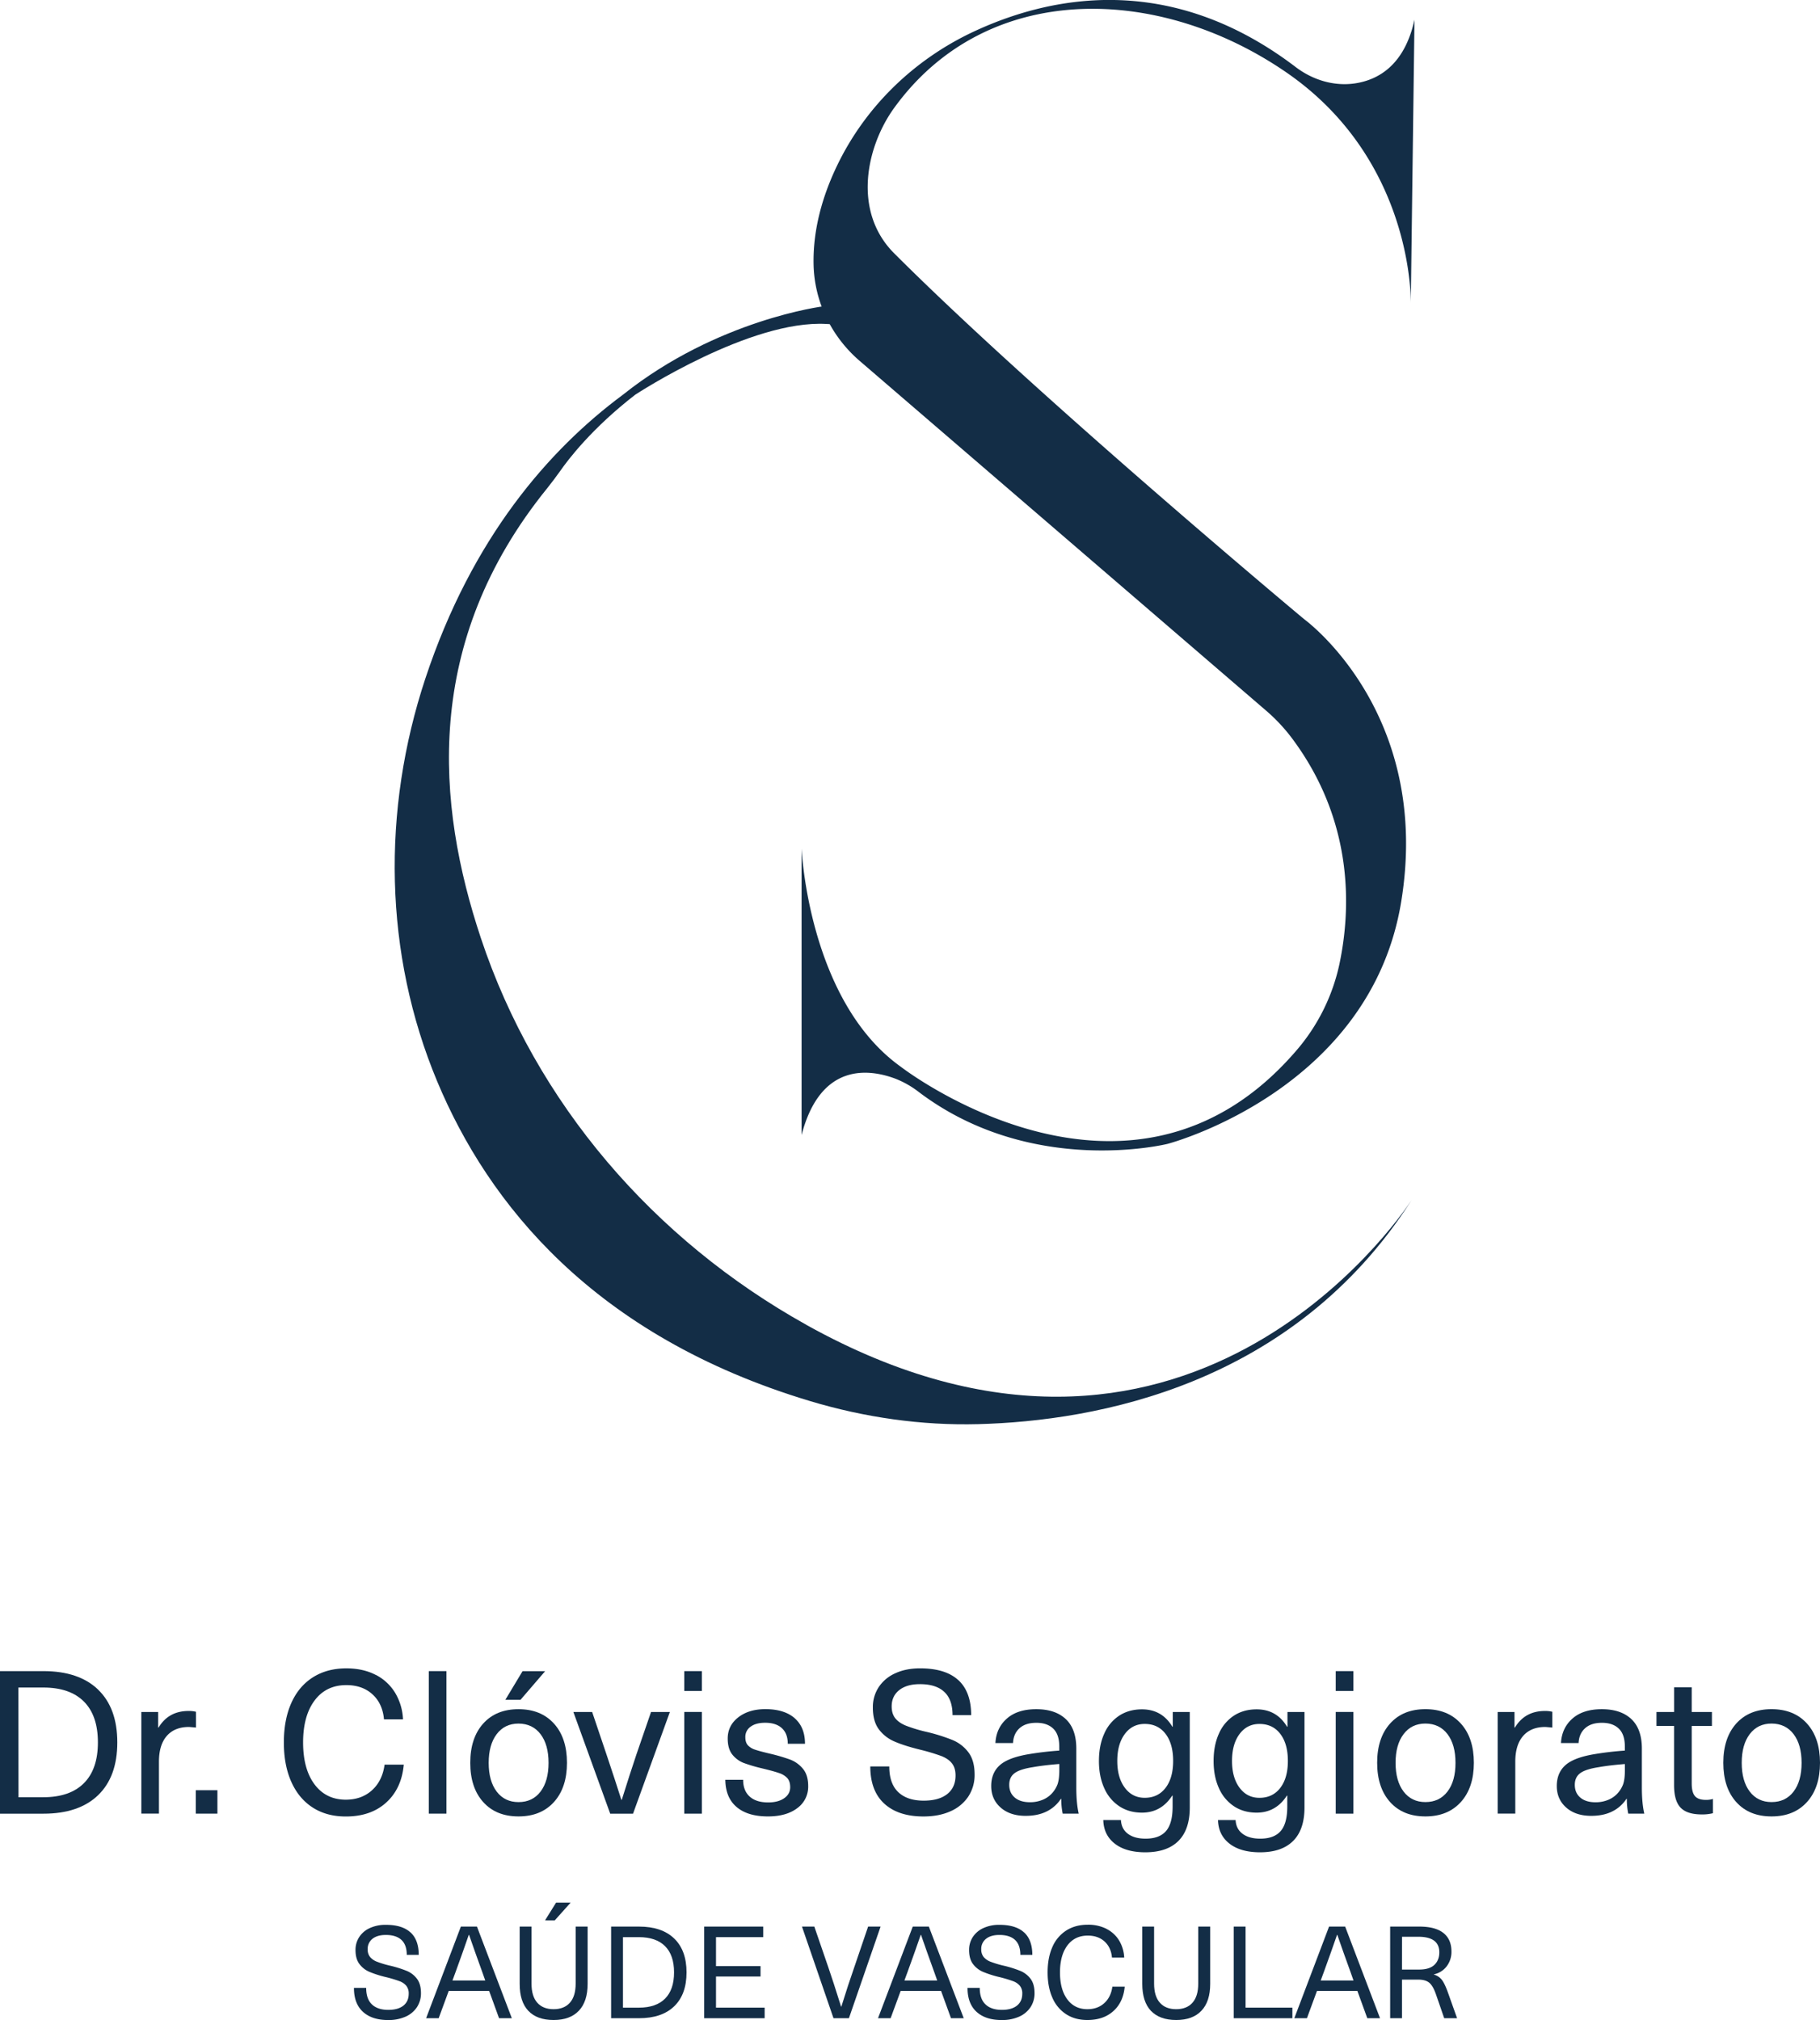
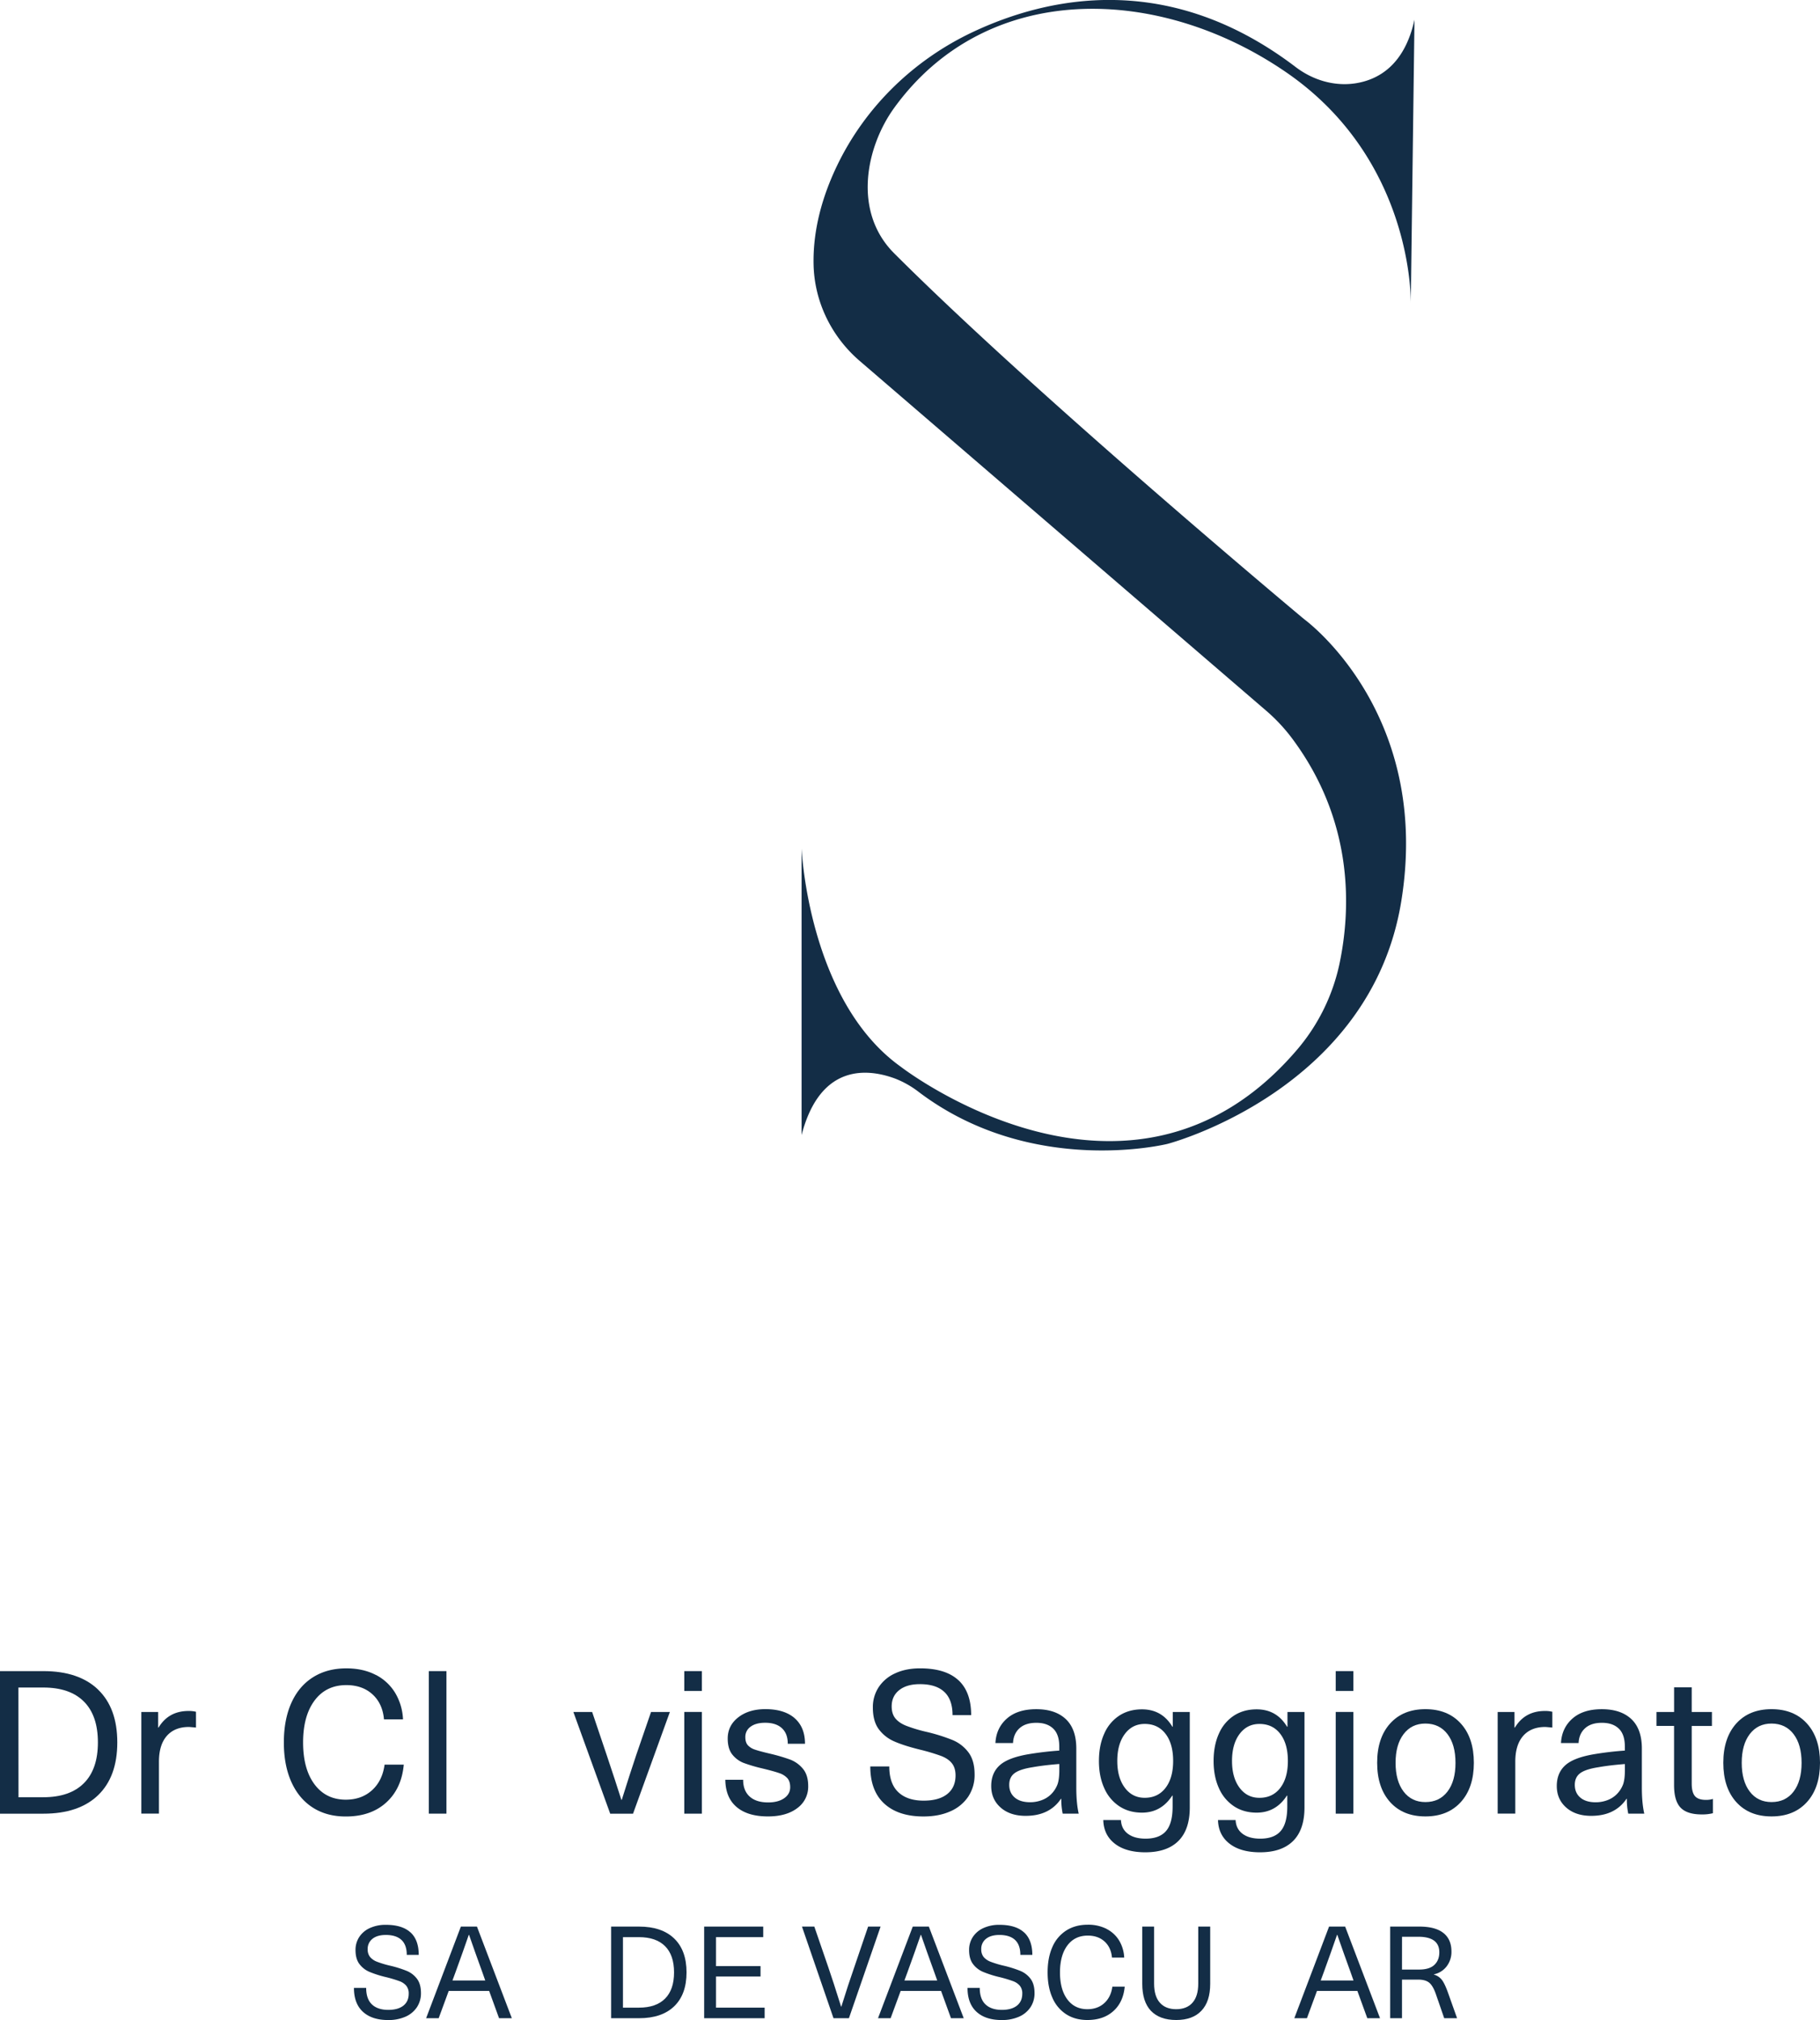
<svg xmlns="http://www.w3.org/2000/svg" viewBox="0 0 1896.39 2105">
  <defs>
    <style>.cls-1{fill:#132d46;}</style>
  </defs>
  <g id="Layer_2" data-name="Layer 2">
    <g id="Layer_1-2" data-name="Layer 1">
      <path class="cls-1" d="M1473.86,20.52,1470,316.07s3.85-148.54-129.38-240.42-312.4-96.48-408.88,36.75c-29.3,40.46-43.65,108,0,151.61,140.52,140.52,394.46,353.86,424.36,378.89,1.59,1.33,3.19,2.62,4.83,3.9,16.25,12.82,129,109.11,99.14,292.55C1427.92,1136.9,1216.59,1192,1216.59,1192s-140.95,35.23-259-53.87a98.88,98.88,0,0,0-24.47-14c-26.81-10.1-78-17.76-97.89,58.64V884.22s6.89,158.5,103.37,227.41c0,0,238.07,184.71,411.59-16.21a203.1,203.1,0,0,0,45.33-90.22c11.85-55.64,16.27-148.31-49.51-236.14a182.14,182.14,0,0,0-27.1-28.82L895.47,375.84c-29.15-25.19-46.85-61.39-47.74-99.91-.64-28.08,5.07-63,24.56-103.52,29.45-61.2,79.82-110,141.28-139,79-37.19,204.57-64,336.48,36.45,17.75,13.5,40,20.33,62.07,17,24.41-3.74,51.4-19.24,61.74-66.33" />
-       <path class="cls-1" d="M840.22,1380.57C681.41,1292.12,558.32,1149.88,501,977.39,455,839,439.53,669.66,570.59,508.26c2.89-3.56,10.42-13.52,13-17.29,8.46-12.19,33.32-44.84,78.36-79.69,2-1.29,119.91-78.26,199.19-73.68,79.06,4.56-1.24-17.94-3-18.44l.08,0h-.12s-110.59,13.66-209,92.16l0,0C572,468.5,491.82,560.28,443.23,707c-45.49,137.34-43.37,286.7,12.43,420.18,52.92,126.58,162.53,264.88,388.12,332.76,57,17.14,116.25,25.7,175.7,24.12,122-3.24,327.83-40,451.38-233.5-13.85,21-238.08,348.69-630.64,130.06" />
      <path class="cls-1" d="M1470.86,1250.51c.45-.69.68-1.06.68-1.06-.22.36-.46.7-.68,1.06" />
      <path class="cls-1" d="M102.22,1760.72q20,19.3,20,55t-20,55Q82.18,1890,45.27,1890H0V1741.43H45.27q36.92,0,57,19.29m-83,112.13H45.06q27.73,0,42.35-14.61t14.6-42.55q0-27.95-14.6-42.56t-42.35-14.6H19.19Z" />
      <path class="cls-1" d="M204.22,1783.77v16.48q-6.89-.62-7.3-.62-15,0-23.16,9.38t-8.13,26.91v54H147.27V1784H164.8v16.27h.41q10.42-17.31,31.29-17.31a30.72,30.72,0,0,1,7.72.83" />
-       <rect class="cls-1" x="204.01" y="1865.55" width="22.53" height="24.41" />
      <path class="cls-1" d="M391.44,1745.29a50.38,50.38,0,0,1,20.34,18.87,58.58,58.58,0,0,1,8.14,27.54H400.1q-1.46-16.47-12-26.08T360.88,1756q-21.08,0-33.06,16t-12,43.7q0,27.75,11.89,43.7t32.55,16q16.47,0,27.32-9.8t13.14-26.71h20q-2.29,25-18.36,39.54t-42.13,14.49q-19.83,0-34.32-9.28t-22.32-26.7q-7.83-17.42-7.82-41.2t7.82-41.2q7.81-17.41,22.53-26.7t34.73-9.28q17.52,0,30.56,6.78" />
      <rect class="cls-1" x="446.83" y="1741.43" width="18.36" height="148.53" />
-       <path class="cls-1" d="M577.2,1796.08q13.56,15,13.56,40.89t-13.56,40.88q-13.56,15-36.92,15t-36.82-15Q490,1862.84,490,1837t13.46-40.89q13.45-15,36.82-15t36.92,15m-59.66,11q-8.34,11-8.34,29.94t8.34,29.93q8.34,10.95,22.74,10.95,14.6,0,22.94-10.95t8.35-29.93q0-19-8.35-29.94t-22.94-11q-14.4,0-22.74,11m9-35.77,17.94-29.83H568l-25.66,29.83Z" />
      <path class="cls-1" d="M635.82,1890l-38.39-106H617l15,44.43q9.6,28.59,15.44,47.15h.42q8.34-26.7,15.22-47.15L678.37,1784H698L659.6,1890Z" />
      <path class="cls-1" d="M713,1741.43h18.36v20.65H713Zm0,42.55h18.36v106H713Z" />
      <path class="cls-1" d="M827.94,1790.45q10.84,9.39,10.84,26.7H820.84q0-10.64-6.15-16.27t-17.42-5.63q-9.6,0-15.12,4.06a12.92,12.92,0,0,0-5.53,11q0,5.42,2.61,8.34a17.18,17.18,0,0,0,7.4,4.59q4.8,1.66,15.44,4.17a184,184,0,0,1,21.38,6.26,31.91,31.91,0,0,1,13.14,9.49q5.53,6.57,5.53,18.05a27.53,27.53,0,0,1-11.37,23q-11.37,8.64-30.56,8.65-21.08,0-32.64-9.8t-11.79-28.37h18.57q0,11.27,6.77,17.42t19.3,6.15q10.43,0,16.69-4.38t6.26-11.47q0-6-2.92-9.39a19.89,19.89,0,0,0-8.56-5.32q-5.62-2-17.73-4.9a165.42,165.42,0,0,1-19.4-5.74,28.14,28.14,0,0,1-11.57-8.55q-4.9-6-4.91-16.79,0-13.56,11-22.12t28.27-8.55q19.6,0,30.46,9.39" />
      <path class="cls-1" d="M998.57,1750.81q13.35,12.32,13.35,36.51h-19.4q0-16.27-8.66-24.3t-25.34-8q-13.77,0-21.59,6.25t-7.82,16.9q0,7.72,3.75,12.41t11.16,7.72a157.29,157.29,0,0,0,21,6.36,185.28,185.28,0,0,1,27.44,8.56,39.63,39.63,0,0,1,16.68,12.93q6.36,8.55,6.37,23a40.75,40.75,0,0,1-6.57,23,42.81,42.81,0,0,1-18.57,15.33q-12,5.41-28.06,5.42-26.28,0-40.88-13.35t-14.61-38.8H926.6q0,17.94,9.39,26.81t26.49,8.86q15.85,0,24.51-6.88t8.66-19.4q0-7.92-3.86-12.73t-11.26-7.61a210.38,210.38,0,0,0-21.18-6.36q-17.1-4.17-27.32-8.66a39.59,39.59,0,0,1-16.38-12.83q-6.15-8.34-6.15-22.53a37.87,37.87,0,0,1,6-21.17,40.25,40.25,0,0,1,17.21-14.5q11.15-5.21,26-5.21,26.49,0,39.84,12.3" />
      <path class="cls-1" d="M1110.48,1791.39q11,10.32,11,30.77v40.67q0,16.07,2.5,27.12h-16.69a72.94,72.94,0,0,1-1.46-15.43h-.42a37.5,37.5,0,0,1-14.81,13.14q-9.18,4.59-21.9,4.59-16.28,0-26.08-8.66t-9.8-22.42q0-13.77,9.07-21.8t31.19-11.58q15.43-2.51,30.66-3.55v-4.17q0-12.72-6.36-18.77t-17.62-6q-11.27,0-17.53,5.73t-6.67,15.34h-18.36q.83-15.64,11.89-25.45t30.67-9.81q19.82,0,30.76,10.33M1076,1841.56q-13.35,2.09-18.88,6.26t-5.53,12.09q0,8.35,5.74,13.25t16,4.9a33.89,33.89,0,0,0,12.2-2.19,27.2,27.2,0,0,0,9.7-6.15,29,29,0,0,0,6.68-10.33c1.25-3.54,1.87-8.45,1.87-14.7v-6.47q-16.07,1.24-27.74,3.34" />
      <path class="cls-1" d="M1221.56,1799.42h.42V1784h17.73v99.51q0,23.15-11.89,34.94t-34.42,11.78q-20.24,0-31.81-9t-12-24.61H1168q.42,9.18,7.2,14.29t18.46,5.11q14.4,0,21.28-7.93t6.88-25.45v-11.47h-.41q-11.47,17.73-31.5,17.73-13.56,0-23.68-6.68a43.35,43.35,0,0,1-15.64-18.87q-5.54-12.21-5.53-28.27,0-16.27,5.53-28.47a42.64,42.64,0,0,1,15.64-18.78q10.11-6.57,23.68-6.57,20.85,0,31.7,18.15M1172,1807q-7.82,10.54-7.82,28.06,0,17.31,7.82,27.85t20.76,10.53q13.77,0,21.69-10.32t7.93-28.06q0-17.94-7.93-28.27t-21.69-10.32q-12.94,0-20.76,10.53" />
      <path class="cls-1" d="M1341.09,1799.42h.42V1784h17.73v99.51q0,23.15-11.89,34.94t-34.42,11.78q-20.23,0-31.81-9t-12-24.61h18.36q.42,9.18,7.2,14.29t18.46,5.11q14.4,0,21.28-7.93t6.88-25.45v-11.47h-.41q-11.48,17.73-31.5,17.73-13.58,0-23.68-6.68a43.44,43.44,0,0,1-15.65-18.87q-5.52-12.21-5.52-28.27,0-16.27,5.52-28.47a42.73,42.73,0,0,1,15.65-18.78q10.11-6.57,23.68-6.57,20.85,0,31.7,18.15m-49.54,7.61q-7.83,10.54-7.82,28.06,0,17.31,7.82,27.85t20.76,10.53q13.77,0,21.69-10.32t7.93-28.06q0-17.94-7.93-28.27t-21.69-10.32q-12.94,0-20.76,10.53" />
      <path class="cls-1" d="M1391.78,1741.43h18.36v20.65h-18.36Zm0,42.55h18.36v106h-18.36Z" />
      <path class="cls-1" d="M1522.16,1796.08q13.56,15,13.56,40.89t-13.56,40.88q-13.56,15-36.93,15t-36.81-15q-13.45-15-13.46-40.88t13.46-40.89q13.45-15,36.81-15t36.93,15m-59.66,11q-8.36,11-8.35,29.94t8.35,29.93q8.34,10.95,22.73,10.95,14.61,0,23-10.95t8.35-29.93q0-19-8.35-29.94t-23-11q-14.38,0-22.73,11" />
      <path class="cls-1" d="M1617.49,1783.77v16.48c-4.59-.41-7-.62-7.3-.62q-15,0-23.16,9.38t-8.14,26.91v54h-18.35V1784h17.52v16.27h.42q10.43-17.31,31.29-17.31a30.78,30.78,0,0,1,7.72.83" />
      <path class="cls-1" d="M1699.78,1791.39q11,10.32,11,30.77v40.67q0,16.07,2.51,27.12h-16.69a72.29,72.29,0,0,1-1.46-15.43h-.42a37.5,37.5,0,0,1-14.81,13.14q-9.18,4.59-21.9,4.59-16.28,0-26.08-8.66t-9.8-22.42q0-13.77,9.07-21.8t31.19-11.58q15.44-2.51,30.66-3.55v-4.17q0-12.72-6.36-18.77t-17.63-6q-11.27,0-17.52,5.73t-6.67,15.34h-18.36q.82-15.64,11.89-25.45t30.66-9.81q19.82,0,30.77,10.33m-34.52,50.17q-13.35,2.09-18.88,6.26t-5.53,12.09q0,8.35,5.74,13.25t16,4.9a33.93,33.93,0,0,0,12.2-2.19,27.29,27.29,0,0,0,9.7-6.15,29.19,29.19,0,0,0,6.68-10.33c1.25-3.54,1.87-8.45,1.87-14.7v-6.47q-16.07,1.24-27.74,3.34" />
      <path class="cls-1" d="M1784.79,1874.52v15a45.64,45.64,0,0,1-11.68,1.25q-15.24,0-22-7.09t-6.78-23.37v-61.75H1726V1784h18.36v-25.66h18.36V1784h21.06v14.6h-21.06v59.87q0,9.19,3.33,13.15t11.27,4a24.06,24.06,0,0,0,7.51-1" />
      <path class="cls-1" d="M1882.83,1796.08q13.56,15,13.56,40.89t-13.56,40.88q-13.56,15-36.92,15t-36.82-15q-13.46-15-13.45-40.88t13.45-40.89q13.46-15,36.82-15t36.92,15m-59.66,11q-8.34,11-8.34,29.94t8.34,29.93q8.34,10.95,22.74,10.95,14.6,0,22.95-10.95t8.34-29.93q0-19-8.34-29.94t-22.95-11q-14.4,0-22.74,11" />
      <path class="cls-1" d="M427.73,2013.69q8.58,7.9,8.58,23.46H423.84q0-10.45-5.57-15.62T402,2016.37q-8.85,0-13.88,4a13.17,13.17,0,0,0-5,10.86,12.39,12.39,0,0,0,2.41,8,17.31,17.31,0,0,0,7.17,5,101.22,101.22,0,0,0,13.48,4.09,118,118,0,0,1,17.63,5.5,25.53,25.53,0,0,1,10.73,8.31q4.08,5.51,4.09,14.75a26.14,26.14,0,0,1-4.23,14.82,27.47,27.47,0,0,1-11.93,9.86,43.48,43.48,0,0,1-18,3.48q-16.9,0-26.29-8.58t-9.38-24.94h12.74q0,11.54,6,17.23t17,5.7q10.19,0,15.76-4.42t5.56-12.48a12.71,12.71,0,0,0-2.48-8.18,16.73,16.73,0,0,0-7.24-4.89,135.83,135.83,0,0,0-13.61-4.09,110.42,110.42,0,0,1-17.57-5.56,25.41,25.41,0,0,1-10.52-8.25q-4-5.36-4-14.48a24.39,24.39,0,0,1,3.89-13.61,25.86,25.86,0,0,1,11.06-9.32,39,39,0,0,1,16.7-3.35q17,0,25.61,7.91" />
      <path class="cls-1" d="M467.55,2074.7l-10.46,28.43H444l36.21-95.48h16.76l36.34,95.48H520l-10.32-28.43Zm35-19.58q-8.18-22.53-13.81-38.89h-.27q-5.62,16.37-13.81,38.89l-3.22,8.72h34.19Z" />
-       <path class="cls-1" d="M603.12,2095.35Q594,2105,576.84,2105q-17.31,0-26.35-9.58t-9-28.1v-59.67h12.33v59.41q0,13.14,6,19.91t17,6.77q11,0,17-6.77t6-19.91v-59.41h12.47v59.67q0,18.38-9.12,28m-35.27-94.13,11.53-18.51h15.16L578,2001.22Z" />
      <path class="cls-1" d="M702.48,2020.06q12.87,12.4,12.87,35.33t-12.87,35.33q-12.87,12.41-36.61,12.41h-29.1v-95.48h29.1q23.73,0,36.61,12.41m-53.37,72.07h16.62q17.84,0,27.23-9.39t9.38-27.35q0-18-9.38-27.36t-27.23-9.38H649.11Z" />
      <polygon class="cls-1" points="746.05 2018.65 746.05 2048.82 792.45 2048.82 792.45 2059.68 746.05 2059.68 746.05 2092.13 796.74 2092.13 796.74 2103.13 733.72 2103.13 733.72 2007.65 795.26 2007.65 795.26 2018.65 746.05 2018.65" />
      <path class="cls-1" d="M868.48,2103.13l-32.85-95.48H848.5l14.61,42.51q4.7,13.55,13.28,40.9h.27q7.25-23.34,13.41-40.9l14.48-42.51h13l-33,95.48Z" />
      <path class="cls-1" d="M938.47,2074.7,928,2103.13H914.87l36.21-95.48h16.76l36.34,95.48H990.9l-10.32-28.43Zm35-19.58q-8.18-22.53-13.81-38.89h-.27q-5.62,16.37-13.81,38.89l-3.22,8.72h34.2Z" />
      <path class="cls-1" d="M1067.07,2013.69q8.58,7.9,8.58,23.46h-12.47q0-10.45-5.57-15.62t-16.29-5.16q-8.85,0-13.88,4a13.18,13.18,0,0,0-5,10.86,12.39,12.39,0,0,0,2.42,8,17.31,17.31,0,0,0,7.17,5,101.22,101.22,0,0,0,13.48,4.09,118.42,118.42,0,0,1,17.63,5.5,25.53,25.53,0,0,1,10.73,8.31q4.08,5.51,4.09,14.75a26.14,26.14,0,0,1-4.23,14.82,27.47,27.47,0,0,1-11.93,9.86,43.49,43.49,0,0,1-18,3.48q-16.89,0-26.28-8.58t-9.38-24.94h12.73q0,11.54,6,17.23t17,5.7q10.19,0,15.75-4.42t5.57-12.48a12.71,12.71,0,0,0-2.48-8.18,16.73,16.73,0,0,0-7.24-4.89,135.83,135.83,0,0,0-13.61-4.09,110.42,110.42,0,0,1-17.57-5.56,25.41,25.41,0,0,1-10.52-8.25q-4-5.36-4-14.48a24.31,24.31,0,0,1,3.89-13.61,25.86,25.86,0,0,1,11.06-9.32,39,39,0,0,1,16.69-3.35q17,0,25.62,7.91" />
      <path class="cls-1" d="M1153.08,2010.13a32.43,32.43,0,0,1,13.08,12.14,37.72,37.72,0,0,1,5.23,17.7h-12.74q-.95-10.59-7.71-16.76t-17.5-6.17q-13.55,0-21.25,10.26t-7.71,28.09q0,17.84,7.64,28.09t20.92,10.26q10.59,0,17.56-6.3t8.45-17.17h12.87q-1.47,16.09-11.8,25.41T1133,2105q-12.75,0-22.06-6a38.39,38.39,0,0,1-14.35-17.17q-5-11.19-5-26.48t5-26.48a38.15,38.15,0,0,1,14.48-17.17q9.45-6,22.33-6a42.07,42.07,0,0,1,19.64,4.35" />
      <path class="cls-1" d="M1251.84,2095.35q-9.12,9.66-26.28,9.65t-26.35-9.58q-9-9.59-9-28.1v-59.67h12.33v59.41q0,13.14,6,19.91t17,6.77q11,0,17-6.77t6-19.91v-59.41H1261v59.67q0,18.38-9.12,28" />
-       <polygon class="cls-1" points="1346.64 2092.13 1346.64 2103.13 1285.49 2103.13 1285.49 2007.65 1297.83 2007.65 1297.83 2092.13 1346.64 2092.13" />
      <path class="cls-1" d="M1372.25,2074.7l-10.46,28.43h-13.14l36.2-95.48h16.77l36.33,95.48h-13.27l-10.33-28.43Zm35-19.58q-8.19-22.53-13.81-38.89h-.27q-5.64,16.37-13.81,38.89l-3.22,8.72h34.19Z" />
      <path class="cls-1" d="M1504.06,2014.36q8.31,6.71,8.31,19.17a24.72,24.72,0,0,1-5,15.56,22.4,22.4,0,0,1-13.27,8.31v.27a16.11,16.11,0,0,1,8.18,5.36q2.94,3.76,6.17,12.61l9.79,27.49h-13.41l-8.72-25.21q-3-8.58-6.91-11.8t-11.59-3.22h-16.77v40.23h-12.33v-95.48h30.3q16.9,0,25.21,6.71m-43.18,38.08h17.84q10.72,0,15.89-4.89t5.16-13.08q0-16.21-21.86-16.22h-17Z" />
    </g>
  </g>
</svg>